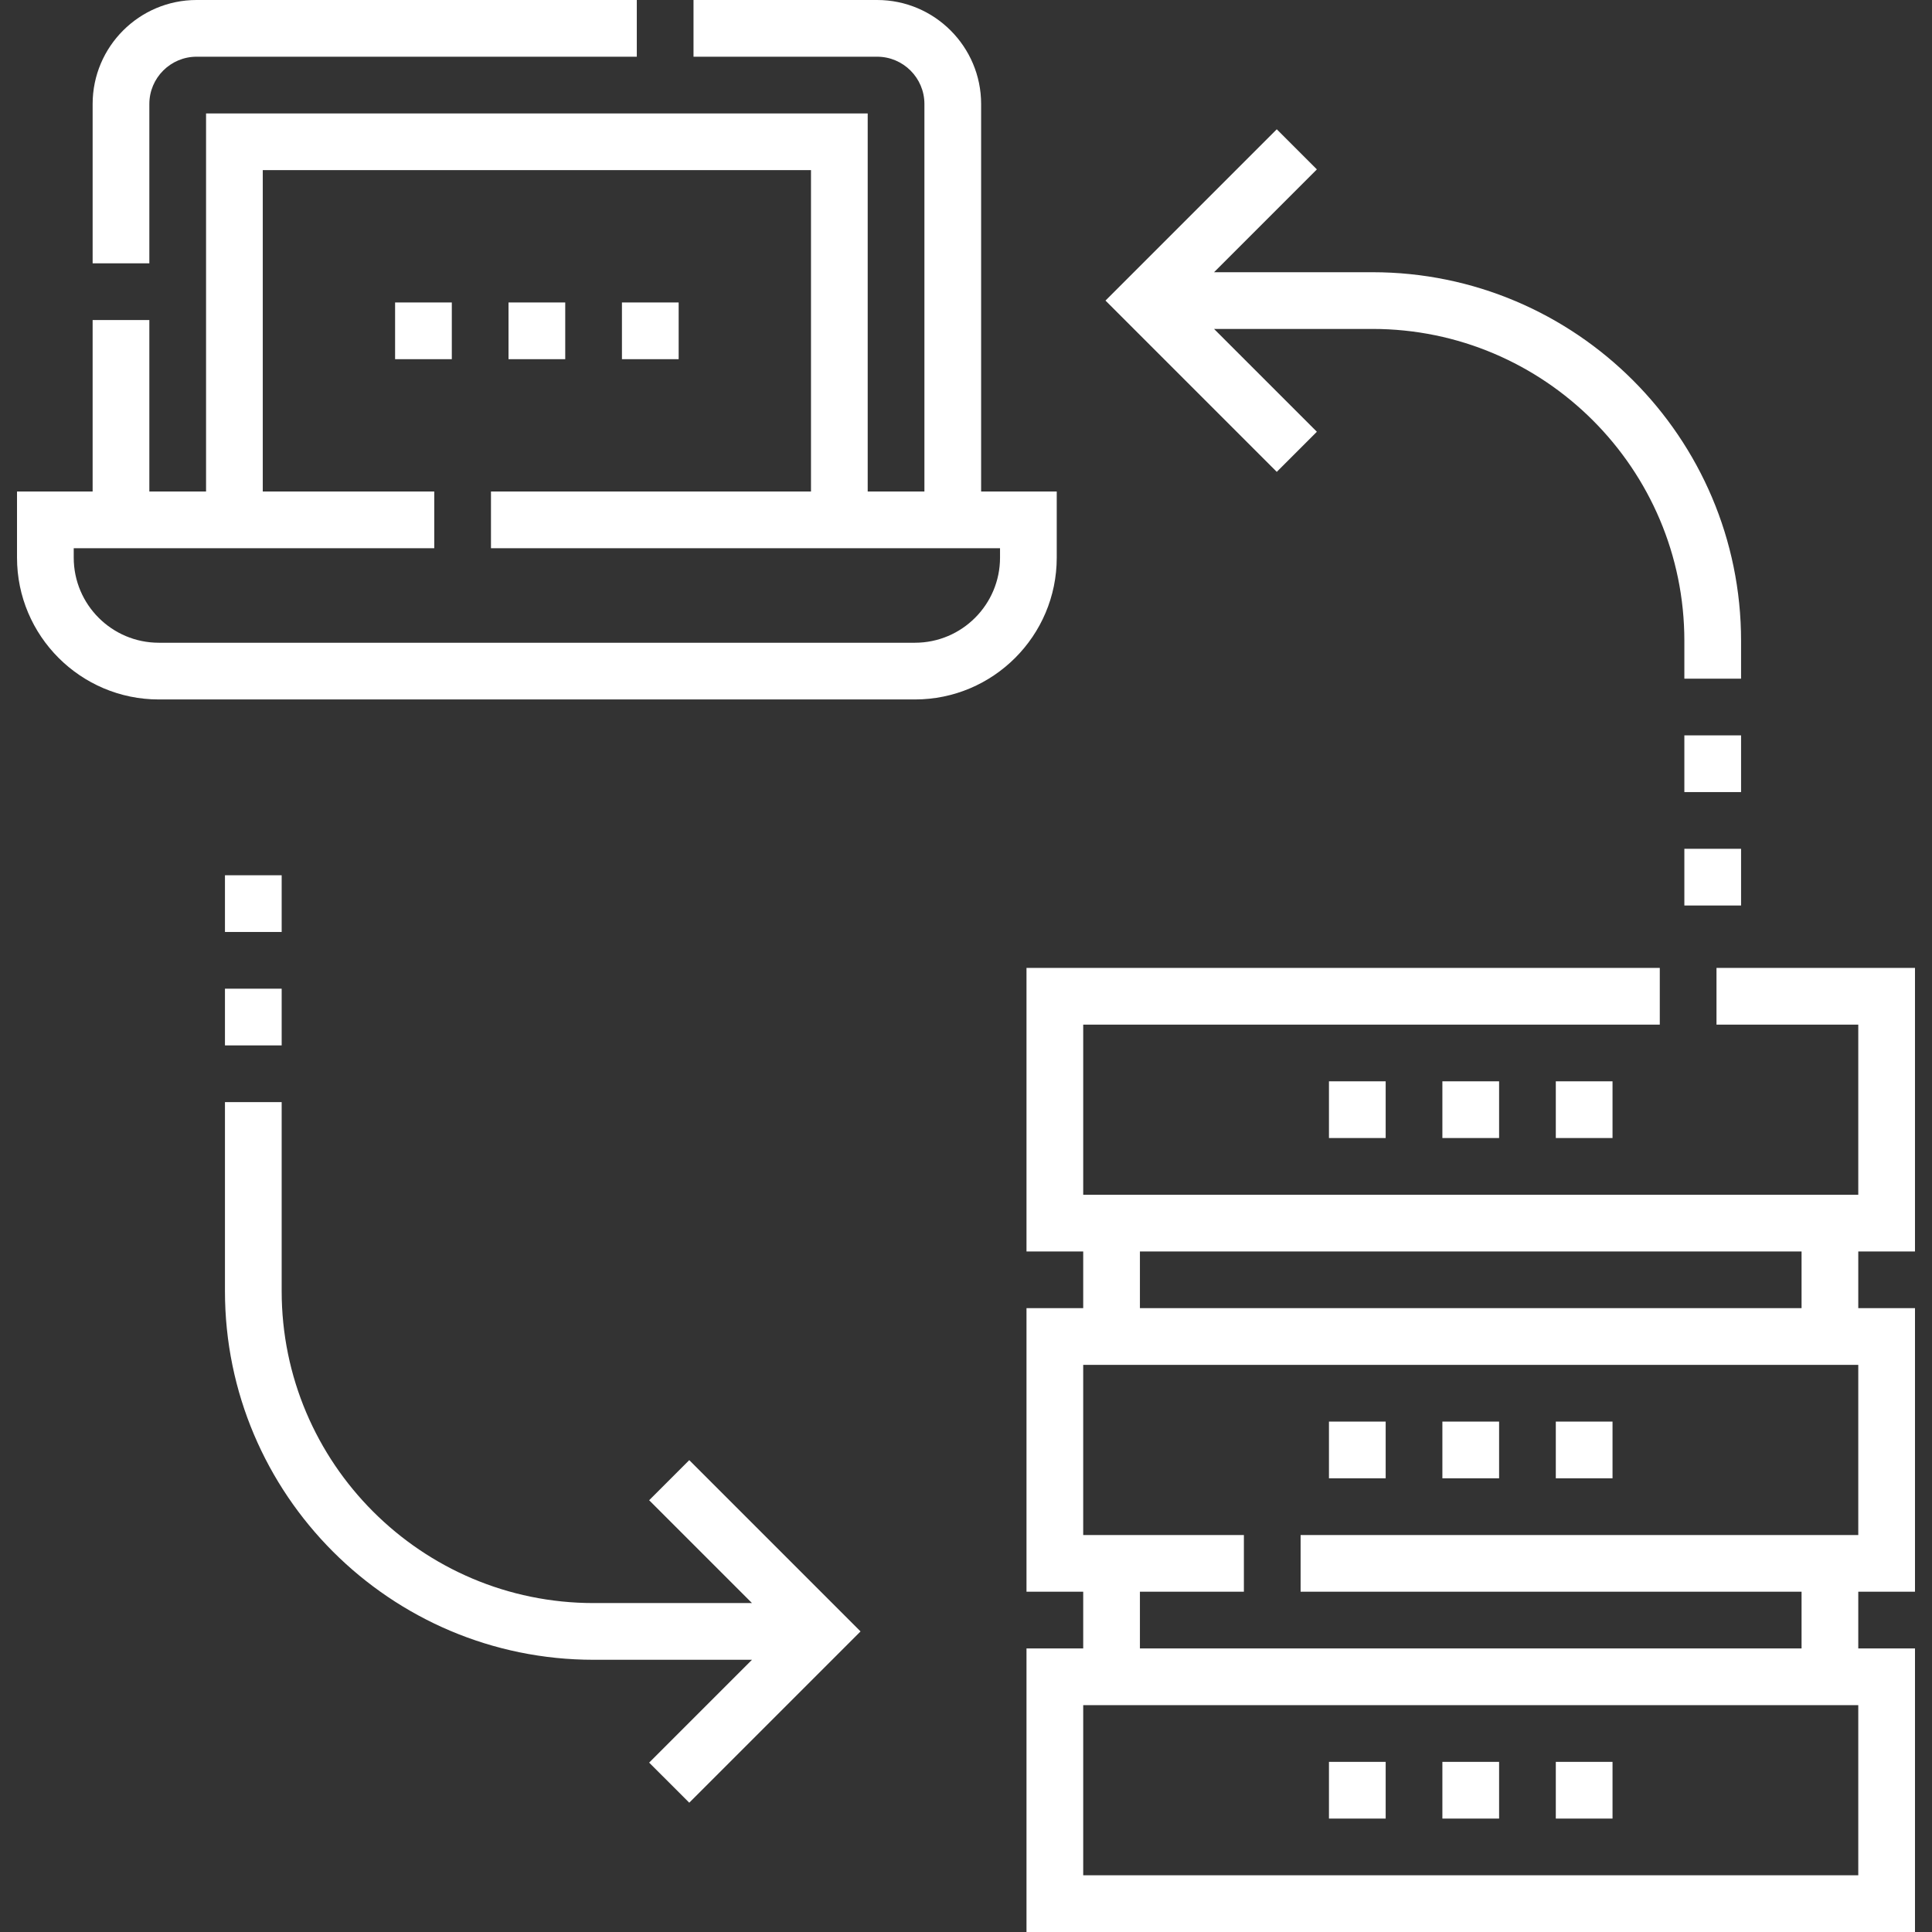
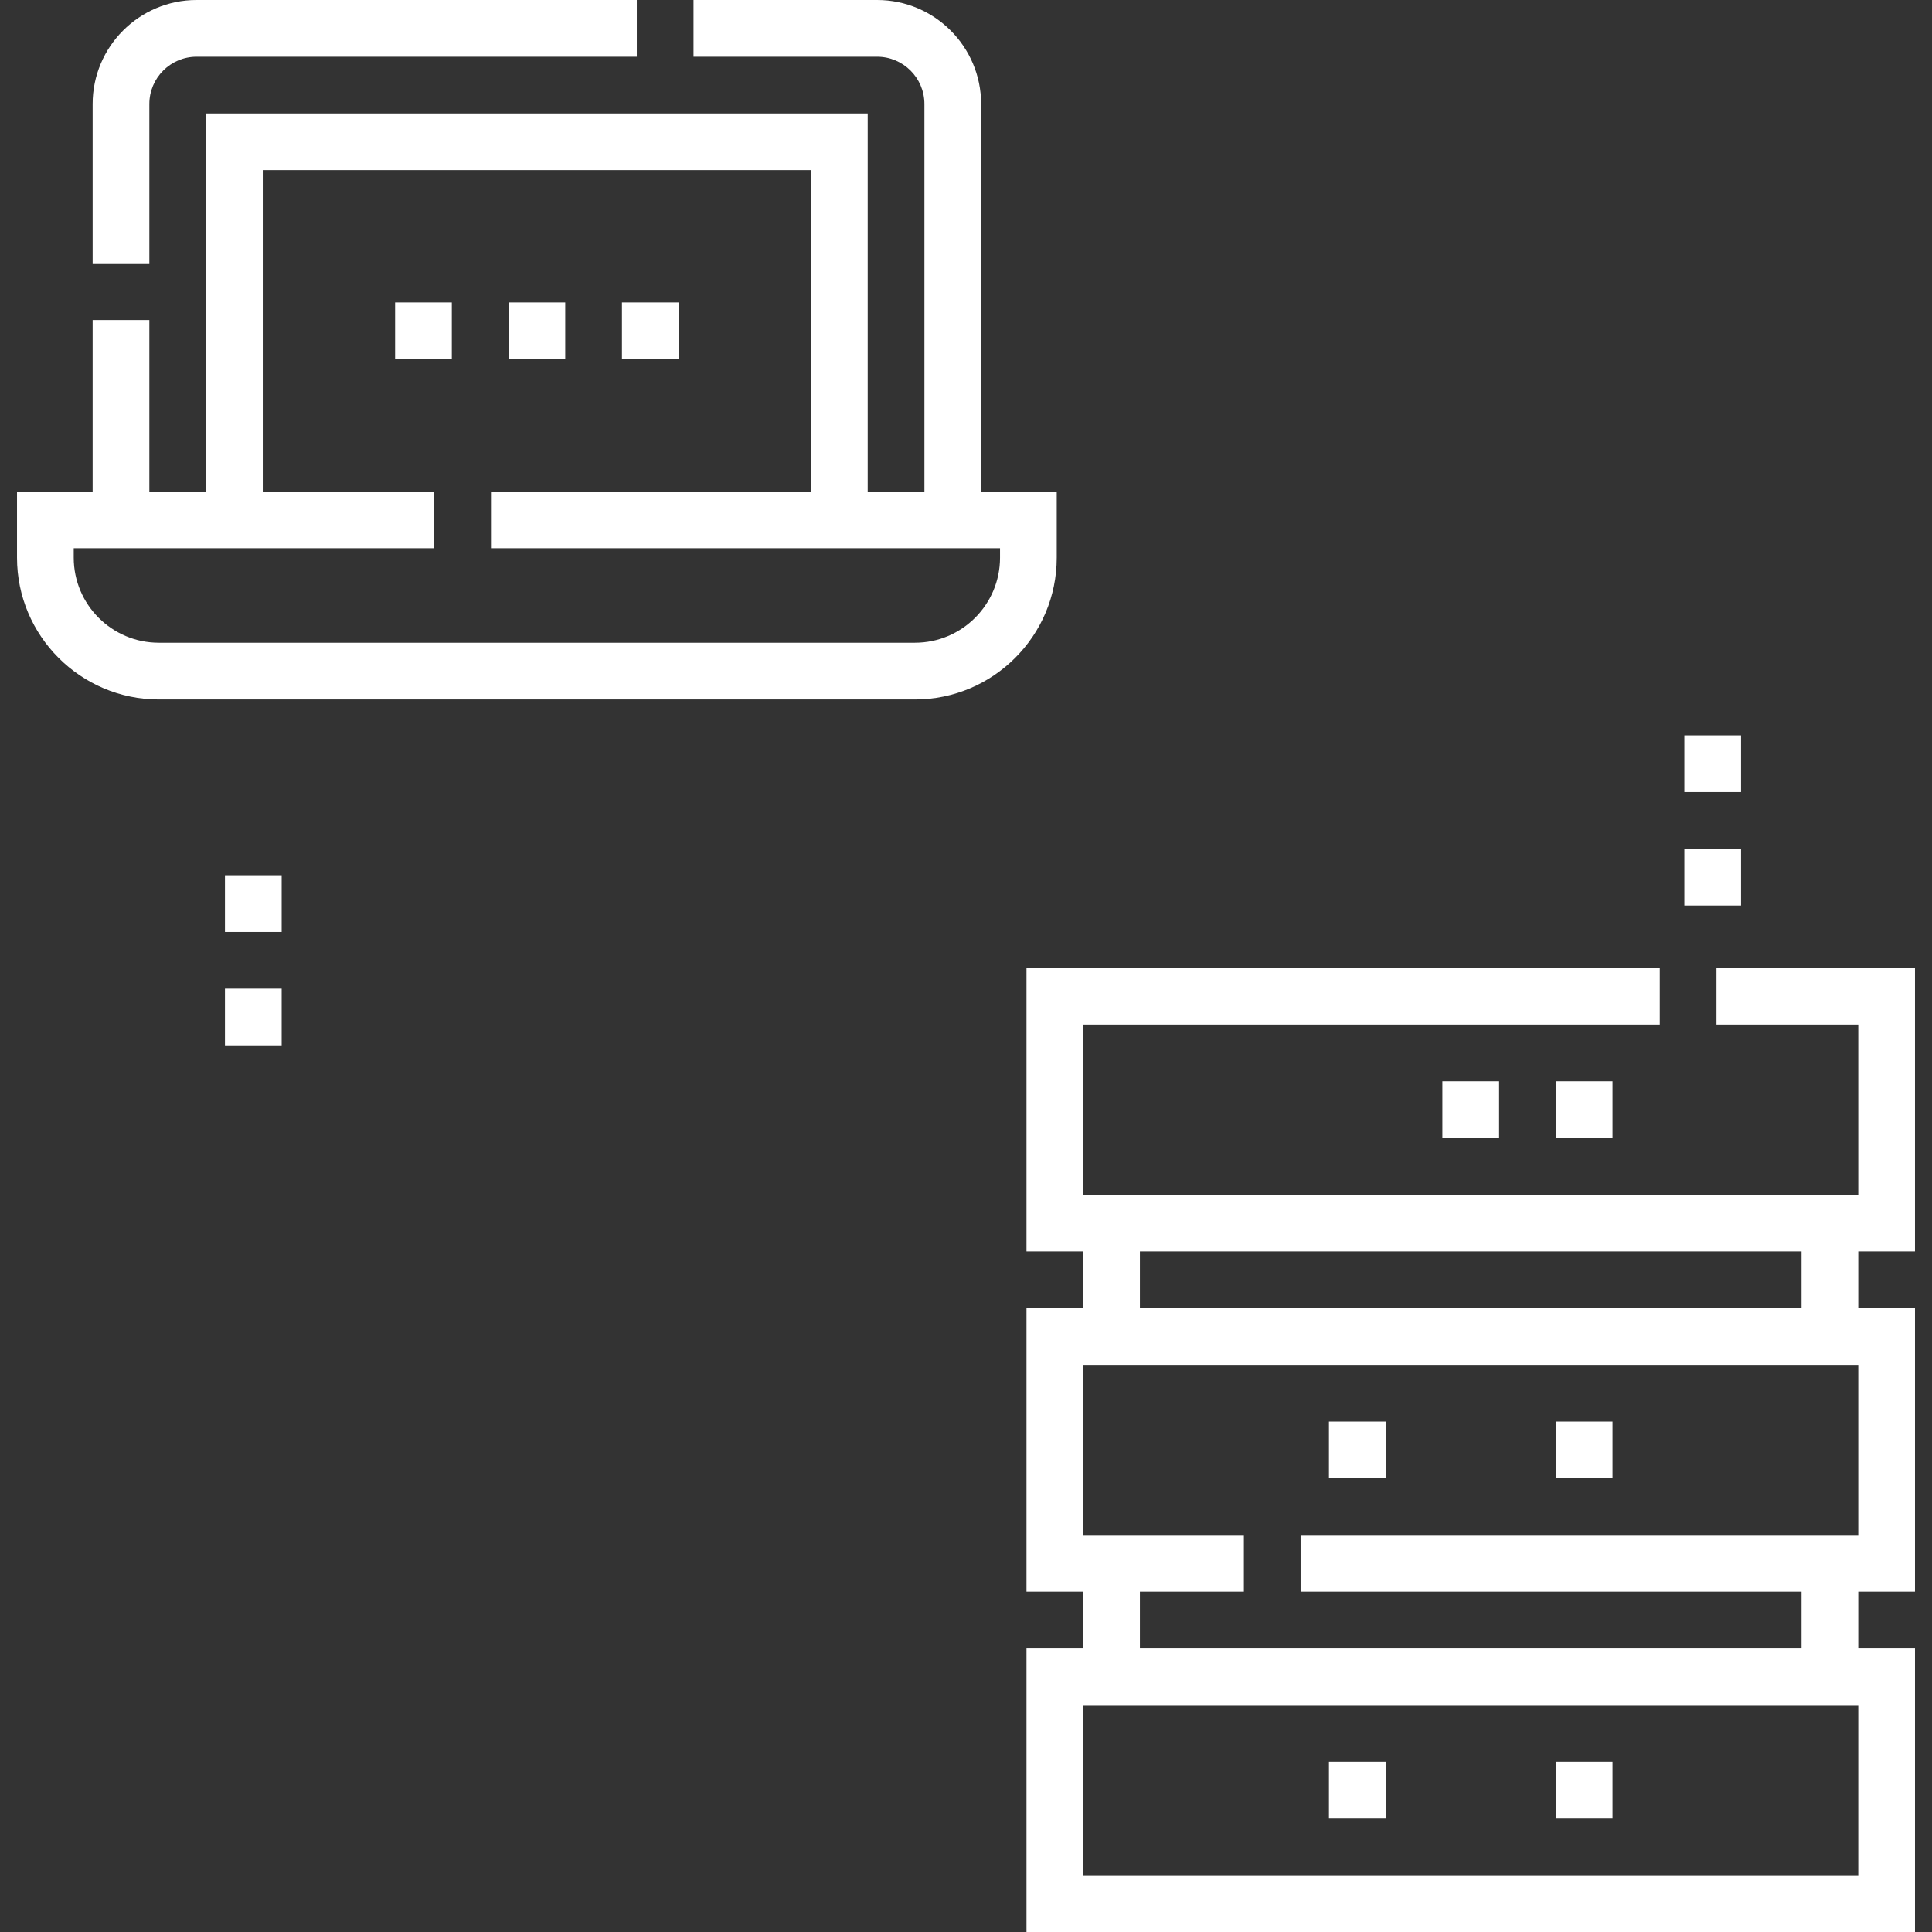
<svg xmlns="http://www.w3.org/2000/svg" id="Capa_1" enable-background="new 0 0 511 511" height="512px" viewBox="0 0 511 511" width="512px" class="">
  <rect x="0" y="0" width="511" height="511" fill="#333333" stroke="none" />
  <g>
    <path d="m506.5 331v-75h-52.5v15h37.5v45h-205v-45h152.5v-15h-167.5v75h15v15h-15v75h15v15h-15v75h235v-75h-15v-15h15v-75h-15v-15zm-205 0h175v15h-175zm190 165h-205v-45h205zm0-90h-147.5v15h132.5v15h-175v-15h27.5v-15h-42.5v-45h205z" data-original="#000000" class="active-path" data-old_color="#000000" fill="#FFFFFF" />
    <path d="m279.5 130h-20v-102.5c0-15.164-12.337-27.5-27.5-27.5h-48.571v15h48.571c6.893 0 12.5 5.607 12.5 12.5v102.5h-15v-100h-175v100h-15v-45.357h-15v45.357h-20v17.5c0 20.678 16.822 37.5 37.5 37.5h200c20.678 0 37.5-16.822 37.5-37.5zm-15 17.5c0 12.407-10.094 22.5-22.5 22.5h-200c-12.406 0-22.5-10.093-22.5-22.5v-2.5h95.357v-15h-45.357v-85h145v85h-84.643v15h134.643z" data-original="#000000" class="active-path" data-old_color="#000000" fill="#FFFFFF" />
    <path d="m39.5 27.5c0-6.893 5.607-12.5 12.5-12.5h116.429v-15h-116.429c-15.163 0-27.5 12.336-27.5 27.5v42.143h15z" data-original="#000000" class="active-path" data-old_color="#000000" fill="#FFFFFF" />
-     <path d="m348.304 114.197-27.198-27.197h41.894c45.49 0 82.5 37.009 82.5 82.5v10h15v-10c0-53.762-43.738-97.5-97.5-97.5h-41.894l27.197-27.197-10.607-10.606-45.302 45.303 45.303 45.303z" data-original="#000000" class="active-path" data-old_color="#000000" fill="#FFFFFF" />
    <path d="m445.5 224.5h15v15h-15z" data-original="#000000" class="active-path" data-old_color="#000000" fill="#FFFFFF" />
    <path d="m445.5 194.5h15v15h-15z" data-original="#000000" class="active-path" data-old_color="#000000" fill="#FFFFFF" />
-     <path d="m171.696 396.803 27.198 27.197h-41.894c-45.49 0-82.5-37.009-82.5-82.5v-50h-15v50c0 53.762 43.738 97.5 97.5 97.5h41.894l-27.197 27.197 10.607 10.606 45.303-45.303-45.303-45.303z" data-original="#000000" class="active-path" data-old_color="#000000" fill="#FFFFFF" />
    <path d="m59.5 231.5h15v15h-15z" data-original="#000000" class="active-path" data-old_color="#000000" fill="#FFFFFF" />
    <path d="m59.5 261.5h15v15h-15z" data-original="#000000" class="active-path" data-old_color="#000000" fill="#FFFFFF" />
    <path d="m411.5 286h15v15h-15z" data-original="#000000" class="active-path" data-old_color="#000000" fill="#FFFFFF" />
    <path d="m381.5 286h15v15h-15z" data-original="#000000" class="active-path" data-old_color="#000000" fill="#FFFFFF" />
-     <path d="m351.5 286h15v15h-15z" data-original="#000000" class="active-path" data-old_color="#000000" fill="#FFFFFF" />
    <path d="m164.5 80h15v15h-15z" data-original="#000000" class="active-path" data-old_color="#000000" fill="#FFFFFF" />
    <path d="m104.5 80h15v15h-15z" data-original="#000000" class="active-path" data-old_color="#000000" fill="#FFFFFF" />
    <path d="m134.5 80h15v15h-15z" data-original="#000000" class="active-path" data-old_color="#000000" fill="#FFFFFF" />
    <path d="m411.5 376h15v15h-15z" data-original="#000000" class="active-path" data-old_color="#000000" fill="#FFFFFF" />
-     <path d="m381.5 376h15v15h-15z" data-original="#000000" class="active-path" data-old_color="#000000" fill="#FFFFFF" />
    <path d="m351.5 376h15v15h-15z" data-original="#000000" class="active-path" data-old_color="#000000" fill="#FFFFFF" />
    <path d="m351.5 466h15v15h-15z" data-original="#000000" class="active-path" data-old_color="#000000" fill="#FFFFFF" />
    <path d="m411.5 466h15v15h-15z" data-original="#000000" class="active-path" data-old_color="#000000" fill="#FFFFFF" />
-     <path d="m381.5 466h15v15h-15z" data-original="#000000" class="active-path" data-old_color="#000000" fill="#FFFFFF" />
  </g>
</svg>